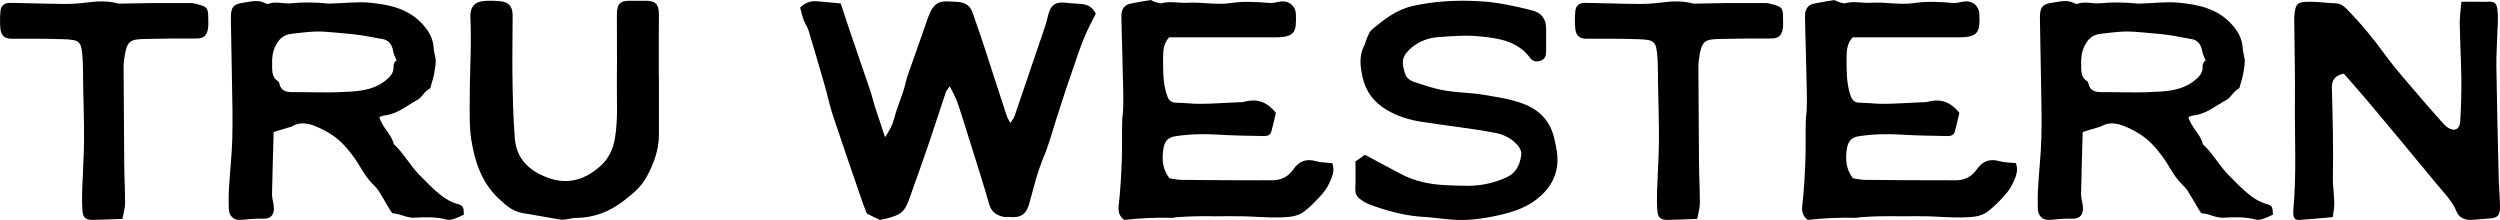
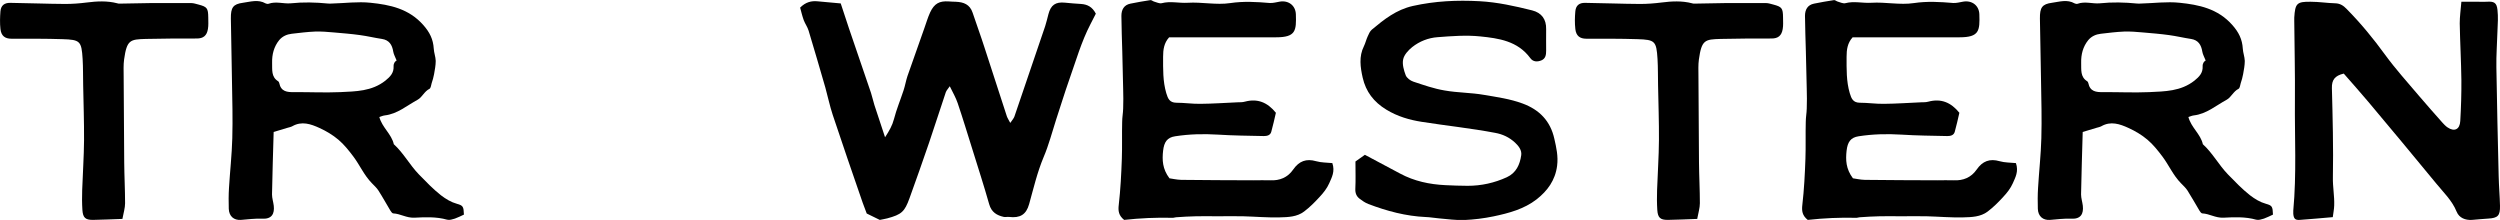
<svg xmlns="http://www.w3.org/2000/svg" fill="none" viewBox="0 0 216 19" height="19" width="216">
  <g clip-path="url(#clip0_707_17231)">
    <path fill="black" d="M10.58 18.913C9.651 18.942 8.845 18.99 8.02 18.999C7.376 18.999 7.167 18.808 7.12 18.151C7.082 17.579 7.082 16.997 7.101 16.425C7.148 14.986 7.252 13.546 7.262 12.107C7.271 10.524 7.214 8.951 7.186 7.369C7.167 6.615 7.186 5.853 7.139 5.1C7.044 3.546 6.921 3.431 5.404 3.384C3.934 3.336 2.455 3.345 0.986 3.345C0.436 3.345 0.104 3.107 0.038 2.506C-0.019 2.001 -6.82548e-05 1.477 0.038 0.972C0.085 0.476 0.37 0.238 0.891 0.247C2.474 0.266 4.058 0.333 5.641 0.342C6.257 0.342 6.873 0.295 7.48 0.218C8.371 0.104 9.262 0.056 10.134 0.285C10.191 0.304 10.248 0.314 10.296 0.314C11.196 0.295 12.097 0.276 13.007 0.266C14.182 0.266 15.358 0.266 16.534 0.266C16.733 0.266 16.941 0.342 17.14 0.39C17.899 0.59 17.984 0.705 17.994 1.515C17.994 1.849 18.022 2.182 17.965 2.506C17.87 3.088 17.558 3.326 17.008 3.326C15.538 3.326 14.059 3.326 12.59 3.364C11.244 3.403 10.959 3.441 10.722 5.138C10.656 5.614 10.684 6.101 10.684 6.587C10.694 9.065 10.713 11.544 10.732 14.032C10.741 15.205 10.807 16.387 10.807 17.56C10.807 17.97 10.675 18.38 10.58 18.894V18.913Z" />
    <path fill="black" d="M32.773 10.105C33.02 11.03 33.826 11.573 34.025 12.46C34.868 13.223 35.399 14.252 36.196 15.072C36.812 15.701 37.409 16.331 38.101 16.874C38.528 17.198 38.964 17.465 39.476 17.608C40.016 17.761 40.054 17.846 40.083 18.542C39.827 18.657 39.58 18.79 39.305 18.886C39.087 18.952 38.841 19.038 38.632 18.981C37.694 18.714 36.727 18.762 35.798 18.809C35.115 18.838 34.594 18.466 33.977 18.438C33.892 18.438 33.788 18.295 33.731 18.199C33.38 17.618 33.058 17.027 32.697 16.464C32.546 16.226 32.318 16.026 32.119 15.816C31.456 15.139 31.086 14.262 30.526 13.518C30.138 13.004 29.73 12.489 29.247 12.079C28.763 11.669 28.194 11.326 27.607 11.059C26.858 10.716 26.071 10.439 25.256 10.906C25.132 10.973 24.98 11.002 24.848 11.04C24.469 11.154 24.089 11.268 23.644 11.402C23.596 13.251 23.53 15.025 23.502 16.798C23.502 17.122 23.615 17.446 23.653 17.78C23.729 18.457 23.492 18.943 22.658 18.895C22.042 18.867 21.425 18.952 20.809 19C20.212 19.038 19.795 18.695 19.766 18.047C19.747 17.446 19.747 16.836 19.785 16.235C19.871 14.805 20.032 13.375 20.07 11.945C20.117 10.268 20.07 8.599 20.041 6.921C20.013 5.148 19.975 3.375 19.947 1.602C19.937 0.658 20.127 0.353 20.999 0.238C21.634 0.153 22.307 -0.076 22.952 0.296C23.028 0.334 23.132 0.353 23.208 0.324C23.843 0.095 24.488 0.343 25.123 0.286C26.194 0.172 27.265 0.2 28.337 0.305C28.45 0.315 28.574 0.315 28.687 0.305C29.797 0.277 30.915 0.124 32.005 0.238C33.684 0.41 35.314 0.744 36.566 2.155C37.125 2.784 37.428 3.394 37.476 4.204C37.495 4.557 37.637 4.91 37.646 5.262C37.646 5.644 37.57 6.025 37.504 6.406C37.457 6.673 37.381 6.931 37.295 7.188C37.248 7.36 37.22 7.617 37.106 7.674C36.66 7.894 36.471 8.408 36.082 8.618C35.162 9.114 34.338 9.848 33.238 9.972C33.077 9.991 32.916 10.067 32.764 10.115L32.773 10.105ZM34.262 5.215C34.148 4.919 34.015 4.7 33.977 4.462C33.883 3.871 33.627 3.461 33.001 3.365C32.366 3.27 31.74 3.117 31.105 3.032C30.356 2.927 29.607 2.87 28.849 2.803C28.308 2.755 27.758 2.708 27.218 2.727C26.545 2.755 25.872 2.841 25.208 2.917C24.791 2.965 24.412 3.127 24.127 3.461C23.663 4.033 23.492 4.71 23.511 5.434C23.53 6.006 23.416 6.654 24.042 7.026C24.08 7.055 24.118 7.131 24.127 7.179C24.279 7.922 24.81 7.97 25.417 7.96C26.744 7.951 28.062 8.018 29.389 7.96C30.745 7.894 32.119 7.894 33.295 6.969C33.721 6.626 34.034 6.292 34.006 5.739C33.996 5.444 34.139 5.301 34.271 5.224L34.262 5.215Z" />
-     <path fill="black" d="M56.929 6.578C56.929 8.275 56.929 9.972 56.929 11.668C56.929 12.965 56.474 14.157 55.886 15.253C55.431 16.121 54.663 16.759 53.886 17.35C52.654 18.304 51.279 18.828 49.724 18.828C49.516 18.828 49.317 18.895 49.108 18.923C48.871 18.952 48.624 19.009 48.397 18.971C47.316 18.799 46.245 18.58 45.164 18.409C44.283 18.275 43.666 17.703 43.06 17.131C41.619 15.777 41.021 13.966 40.718 12.069C40.538 10.906 40.585 9.686 40.585 8.494C40.585 6.921 40.661 5.357 40.68 3.784C40.69 2.984 40.661 2.183 40.642 1.382C40.633 0.619 40.993 0.171 41.751 0.095C42.254 0.047 42.775 0.057 43.278 0.114C43.96 0.19 44.283 0.572 44.292 1.287C44.292 2.984 44.254 4.681 44.273 6.368C44.301 8.236 44.33 10.114 44.482 11.973C44.624 13.728 45.724 14.748 47.288 15.339C49.032 15.997 50.53 15.549 51.876 14.347C52.578 13.718 52.976 12.898 53.128 11.954C53.422 10.239 53.27 8.513 53.298 6.797C53.327 4.947 53.289 3.108 53.298 1.258C53.298 0.314 53.592 0.047 54.493 0.066C54.91 0.066 55.327 0.076 55.754 0.066C56.635 0.057 56.929 0.352 56.929 1.268C56.929 2.011 56.92 2.745 56.92 3.489C56.92 4.509 56.92 5.529 56.92 6.54L56.929 6.578Z" />
    <path fill="black" d="M82.072 7.436C81.901 7.684 81.778 7.808 81.721 7.96C81.228 9.419 80.763 10.887 80.27 12.336C79.72 13.938 79.161 15.53 78.583 17.122C78.156 18.304 77.891 18.533 76.658 18.867C76.431 18.924 76.194 18.962 76.014 19C75.644 18.819 75.303 18.647 74.885 18.447C74.791 18.19 74.658 17.856 74.535 17.513C73.662 14.987 72.79 12.46 71.947 9.924C71.691 9.152 71.529 8.351 71.311 7.57C70.837 5.92 70.354 4.281 69.861 2.641C69.766 2.326 69.558 2.05 69.444 1.745C69.311 1.382 69.226 1.001 69.131 0.658C69.605 0.181 70.107 0.057 70.657 0.115C71.292 0.181 71.937 0.229 72.639 0.296C72.885 1.039 73.113 1.745 73.35 2.45C73.985 4.309 74.62 6.168 75.255 8.027C75.369 8.37 75.435 8.723 75.549 9.076C75.834 9.962 76.127 10.839 76.469 11.86C76.848 11.278 77.094 10.839 77.237 10.296C77.455 9.448 77.796 8.637 78.071 7.798C78.204 7.398 78.27 6.979 78.403 6.578C78.886 5.186 79.379 3.804 79.872 2.412C80.033 1.964 80.166 1.497 80.365 1.068C80.725 0.305 81.161 0.067 81.977 0.124C82.185 0.143 82.384 0.143 82.593 0.153C83.257 0.181 83.797 0.381 84.034 1.096C84.366 2.097 84.736 3.089 85.058 4.099C85.712 6.082 86.338 8.065 86.992 10.048C87.049 10.21 87.153 10.363 87.286 10.62C87.447 10.382 87.58 10.248 87.646 10.067C88.537 7.474 89.419 4.872 90.3 2.269C90.414 1.926 90.49 1.573 90.585 1.22C90.793 0.429 91.201 0.153 91.997 0.229C92.472 0.277 92.945 0.315 93.41 0.343C93.95 0.381 94.377 0.591 94.68 1.182C94.538 1.459 94.377 1.773 94.216 2.088C93.419 3.623 92.955 5.282 92.377 6.902C91.978 8.037 91.628 9.19 91.249 10.334C90.898 11.421 90.613 12.537 90.168 13.576C89.618 14.891 89.296 16.274 88.916 17.637C88.66 18.552 88.129 18.857 87.181 18.743C87.039 18.724 86.878 18.771 86.736 18.743C86.129 18.609 85.665 18.342 85.466 17.646C85.02 16.073 84.517 14.519 84.034 12.966C83.607 11.612 83.2 10.258 82.745 8.914C82.584 8.437 82.328 7.999 82.053 7.436H82.072Z" />
    <path fill="black" d="M115.11 14.081C115.366 14.815 115.063 15.33 114.845 15.835C114.655 16.264 114.352 16.655 114.029 16.998C113.612 17.456 113.167 17.904 112.674 18.276C112.058 18.743 111.29 18.762 110.569 18.781C109.517 18.81 108.455 18.714 107.403 18.686C106.654 18.667 105.905 18.686 105.156 18.686C104.549 18.686 103.942 18.667 103.336 18.686C102.757 18.695 102.189 18.733 101.61 18.772C101.525 18.772 101.44 18.819 101.354 18.819C99.923 18.781 98.491 18.848 97.126 19C96.652 18.619 96.595 18.228 96.662 17.685C96.813 16.369 96.879 15.044 96.927 13.719C96.965 12.661 96.927 11.602 96.955 10.544C96.955 10.153 97.031 9.772 97.041 9.381C97.06 8.819 97.06 8.247 97.041 7.684C97.022 6.607 96.993 5.53 96.965 4.452C96.936 3.423 96.898 2.403 96.889 1.373C96.889 0.839 97.107 0.429 97.666 0.315C98.235 0.201 98.814 0.096 99.392 0.01C99.487 -0.009 99.6 0.105 99.705 0.134C99.923 0.191 100.169 0.325 100.368 0.277C101.127 0.077 101.866 0.286 102.615 0.239C103.848 0.162 105.08 0.448 106.293 0.267C107.441 0.096 108.559 0.162 109.697 0.258C109.981 0.277 110.275 0.191 110.56 0.143C111.309 0.01 111.934 0.458 111.963 1.23C112.01 2.651 111.963 3.223 110.247 3.223C107.829 3.223 105.412 3.223 103.004 3.223H101.013C100.567 3.718 100.492 4.29 100.492 4.91C100.492 5.968 100.463 7.017 100.766 8.047C100.909 8.533 101.06 8.866 101.629 8.876C102.321 8.876 103.013 8.981 103.705 8.971C104.786 8.962 105.867 8.886 106.948 8.838C107.156 8.838 107.365 8.838 107.564 8.781C108.645 8.495 109.507 8.838 110.237 9.744C110.114 10.277 109.991 10.84 109.839 11.383C109.754 11.698 109.469 11.755 109.194 11.755C107.867 11.726 106.54 11.717 105.222 11.631C103.98 11.555 102.757 11.584 101.534 11.774C100.842 11.879 100.577 12.27 100.492 13.023C100.406 13.814 100.425 14.586 101.041 15.406C101.269 15.435 101.667 15.53 102.065 15.54C104.151 15.568 106.237 15.568 108.332 15.578C108.806 15.578 109.28 15.559 109.744 15.578C110.569 15.616 111.252 15.34 111.735 14.644C112.238 13.919 112.863 13.681 113.717 13.929C114.153 14.053 114.627 14.043 115.11 14.091V14.081Z" />
    <path fill="black" d="M117.12 13.947C117.414 13.738 117.651 13.566 117.926 13.375C118.94 13.919 119.955 14.453 120.969 14.996C122.192 15.654 123.51 15.93 124.875 15.997C125.51 16.026 126.155 16.054 126.8 16.054C127.985 16.054 129.113 15.806 130.193 15.311C130.999 14.939 131.322 14.214 131.435 13.404C131.492 12.985 131.227 12.632 130.905 12.327C130.402 11.86 129.824 11.593 129.179 11.478C127.074 11.078 124.941 10.859 122.827 10.525C121.794 10.363 120.751 10.067 119.784 9.476C118.684 8.809 118.011 7.913 117.736 6.712C117.537 5.825 117.395 4.881 117.841 3.995C117.973 3.728 118.04 3.423 118.163 3.156C118.258 2.936 118.362 2.698 118.533 2.555C119.594 1.668 120.637 0.839 122.069 0.515C123.993 0.086 125.88 0 127.833 0.105C129.397 0.191 130.876 0.524 132.374 0.896C133.208 1.106 133.606 1.678 133.587 2.517C133.578 3.137 133.587 3.766 133.587 4.385C133.587 4.738 133.54 5.062 133.18 5.215C132.829 5.358 132.459 5.358 132.213 5.015C131.123 3.537 129.482 3.308 127.89 3.146C126.676 3.022 125.434 3.118 124.202 3.213C123.415 3.27 122.647 3.566 122.012 4.071C121.68 4.338 121.32 4.729 121.235 5.12C121.14 5.549 121.291 6.073 121.453 6.502C121.547 6.74 121.851 6.969 122.116 7.055C123.007 7.35 123.899 7.665 124.818 7.817C125.946 8.018 127.103 7.999 128.231 8.199C129.34 8.389 130.468 8.542 131.549 8.942C133 9.476 133.957 10.449 134.298 12.003C134.469 12.756 134.64 13.499 134.535 14.319C134.374 15.587 133.692 16.493 132.772 17.217C131.682 18.066 130.355 18.419 129.037 18.695C128.212 18.867 127.359 18.971 126.515 19.01C125.785 19.038 125.055 18.924 124.325 18.867C123.946 18.838 123.567 18.762 123.188 18.752C121.472 18.676 119.831 18.237 118.229 17.627C117.954 17.522 117.708 17.351 117.471 17.17C117.196 16.96 117.082 16.683 117.101 16.302C117.139 15.549 117.111 14.786 117.111 13.957L117.12 13.947Z" />
    <path fill="black" d="M146.651 18.913C145.722 18.942 144.916 18.99 144.091 18.999C143.447 18.999 143.238 18.808 143.191 18.151C143.153 17.579 143.153 16.997 143.172 16.425C143.219 14.986 143.324 13.546 143.333 12.107C143.343 10.524 143.286 8.951 143.257 7.369C143.238 6.615 143.257 5.853 143.21 5.1C143.115 3.546 142.992 3.431 141.475 3.384C140.005 3.336 138.526 3.345 137.057 3.345C136.507 3.345 136.175 3.107 136.109 2.506C136.052 2.001 136.062 1.477 136.109 0.972C136.156 0.476 136.441 0.238 136.953 0.247C138.536 0.266 140.119 0.333 141.702 0.342C142.319 0.342 142.935 0.295 143.542 0.218C144.433 0.104 145.324 0.056 146.196 0.285C146.253 0.304 146.31 0.314 146.357 0.314C147.258 0.295 148.159 0.276 149.069 0.266C150.244 0.266 151.42 0.266 152.595 0.266C152.794 0.266 153.003 0.342 153.202 0.39C153.96 0.59 154.046 0.705 154.055 1.515C154.055 1.849 154.084 2.182 154.027 2.506C153.932 3.088 153.619 3.326 153.069 3.326C151.6 3.326 150.121 3.326 148.651 3.364C147.305 3.403 147.021 3.441 146.784 5.138C146.718 5.614 146.746 6.101 146.746 6.587C146.755 9.065 146.774 11.544 146.793 14.032C146.803 15.205 146.869 16.387 146.869 17.56C146.869 17.97 146.736 18.38 146.642 18.894L146.651 18.913Z" />
    <path fill="black" d="M174.173 14.081C174.429 14.815 174.125 15.33 173.907 15.835C173.718 16.264 173.414 16.655 173.092 16.998C172.675 17.456 172.229 17.904 171.736 18.276C171.12 18.743 170.352 18.762 169.632 18.781C168.579 18.81 167.527 18.714 166.465 18.686C165.716 18.667 164.967 18.686 164.218 18.686C163.612 18.686 163.005 18.667 162.398 18.686C161.82 18.695 161.251 18.733 160.673 18.772C160.587 18.772 160.502 18.819 160.417 18.819C158.985 18.781 157.554 18.848 156.189 19C155.714 18.619 155.658 18.228 155.724 17.685C155.876 16.369 155.942 15.044 155.989 13.719C156.027 12.661 155.989 11.602 156.018 10.544C156.018 10.153 156.094 9.772 156.103 9.381C156.122 8.819 156.122 8.247 156.103 7.684C156.084 6.607 156.056 5.53 156.027 4.452C155.999 3.423 155.961 2.403 155.951 1.373C155.951 0.839 156.17 0.429 156.729 0.315C157.298 0.201 157.876 0.096 158.454 0.01C158.549 -0.009 158.663 0.105 158.767 0.134C158.985 0.191 159.232 0.325 159.431 0.277C160.189 0.077 160.929 0.286 161.678 0.239C162.91 0.162 164.143 0.448 165.356 0.267C166.503 0.096 167.622 0.162 168.75 0.258C169.034 0.277 169.328 0.191 169.613 0.143C170.362 0.01 170.987 0.458 171.016 1.23C171.063 2.651 171.016 3.223 169.3 3.223C166.882 3.223 164.465 3.223 162.057 3.223H160.066C159.62 3.718 159.545 4.29 159.545 4.91C159.545 5.968 159.516 7.017 159.819 8.047C159.962 8.533 160.113 8.866 160.682 8.876C161.374 8.876 162.066 8.981 162.758 8.971C163.839 8.962 164.92 8.886 166.001 8.838C166.209 8.838 166.418 8.838 166.617 8.781C167.698 8.495 168.56 8.838 169.29 9.744C169.167 10.277 169.044 10.84 168.892 11.383C168.807 11.698 168.522 11.755 168.247 11.755C166.92 11.726 165.593 11.717 164.275 11.631C163.033 11.555 161.81 11.584 160.587 11.774C159.895 11.879 159.63 12.27 159.545 13.023C159.459 13.814 159.478 14.586 160.094 15.406C160.322 15.435 160.72 15.53 161.118 15.54C163.204 15.568 165.29 15.568 167.385 15.578C167.859 15.578 168.333 15.559 168.797 15.578C169.622 15.616 170.305 15.34 170.788 14.644C171.291 13.919 171.916 13.681 172.77 13.929C173.206 14.053 173.68 14.043 174.163 14.091L174.173 14.081Z" />
    <path fill="black" d="M189.076 10.105C189.322 11.03 190.128 11.573 190.327 12.46C191.171 13.223 191.702 14.252 192.498 15.072C193.114 15.701 193.712 16.331 194.404 16.874C194.83 17.198 195.266 17.465 195.778 17.608C196.319 17.761 196.357 17.846 196.385 18.542C196.129 18.657 195.883 18.79 195.608 18.886C195.39 18.952 195.143 19.038 194.934 18.981C193.996 18.714 193.029 18.762 192.1 18.809C191.417 18.838 190.896 18.466 190.28 18.438C190.194 18.438 190.09 18.295 190.033 18.199C189.682 17.618 189.36 17.027 189 16.464C188.848 16.226 188.621 16.026 188.421 15.816C187.758 15.139 187.388 14.262 186.829 13.518C186.44 13.004 186.032 12.489 185.549 12.079C185.065 11.669 184.497 11.326 183.909 11.059C183.16 10.716 182.373 10.439 181.558 10.906C181.434 10.973 181.283 11.002 181.15 11.04C180.771 11.154 180.392 11.268 179.946 11.402C179.899 13.251 179.832 15.025 179.804 16.798C179.804 17.122 179.918 17.446 179.956 17.78C180.031 18.457 179.794 18.943 178.96 18.895C178.344 18.867 177.728 18.952 177.111 19C176.514 19.038 176.097 18.695 176.069 18.047C176.05 17.446 176.05 16.836 176.088 16.235C176.173 14.805 176.334 13.375 176.372 11.945C176.419 10.268 176.372 8.599 176.344 6.921C176.315 5.148 176.277 3.375 176.249 1.602C176.239 0.658 176.429 0.353 177.301 0.238C177.936 0.153 178.609 -0.076 179.254 0.296C179.33 0.334 179.434 0.353 179.51 0.324C180.145 0.095 180.79 0.343 181.425 0.286C182.496 0.172 183.568 0.2 184.639 0.305C184.753 0.315 184.876 0.315 184.99 0.305C186.099 0.277 187.217 0.124 188.308 0.238C189.986 0.41 191.616 0.744 192.868 2.155C193.427 2.784 193.73 3.394 193.778 4.204C193.797 4.557 193.939 4.91 193.949 5.262C193.949 5.644 193.873 6.025 193.806 6.406C193.759 6.673 193.683 6.931 193.598 7.188C193.55 7.36 193.522 7.617 193.408 7.674C192.963 7.894 192.773 8.408 192.384 8.618C191.465 9.114 190.64 9.848 189.54 9.972C189.379 9.991 189.218 10.067 189.066 10.115L189.076 10.105ZM190.564 5.215C190.45 4.919 190.318 4.7 190.28 4.462C190.185 3.871 189.929 3.461 189.303 3.365C188.668 3.27 188.042 3.117 187.407 3.032C186.658 2.927 185.909 2.87 185.151 2.803C184.61 2.755 184.061 2.708 183.52 2.727C182.847 2.755 182.174 2.841 181.51 2.917C181.093 2.965 180.714 3.127 180.43 3.461C179.965 4.033 179.794 4.71 179.813 5.434C179.832 6.006 179.719 6.654 180.344 7.026C180.382 7.055 180.42 7.131 180.43 7.179C180.581 7.922 181.112 7.97 181.719 7.96C183.046 7.951 184.364 8.018 185.691 7.96C187.047 7.894 188.421 7.894 189.597 6.969C190.024 6.626 190.337 6.292 190.308 5.739C190.299 5.444 190.441 5.301 190.574 5.224L190.564 5.215Z" />
    <path fill="black" d="M202.5 6.358C201.723 6.539 201.457 6.911 201.476 7.616C201.543 10.181 201.609 12.755 201.562 15.319C201.543 16.139 201.704 16.94 201.675 17.75C201.666 18.075 201.599 18.389 201.552 18.761C200.557 18.847 199.628 18.933 198.698 18.999C198.3 19.028 198.177 18.885 198.139 18.475C198.139 18.389 198.139 18.294 198.139 18.198C198.433 15.033 198.253 11.859 198.281 8.684C198.3 6.387 198.243 4.089 198.224 1.792C198.224 1.706 198.224 1.61 198.224 1.525C198.3 0.295 198.443 0.133 199.656 0.152C200.358 0.152 201.059 0.266 201.761 0.285C202.187 0.295 202.472 0.485 202.756 0.781C203.97 2.011 205.06 3.336 206.084 4.747C206.984 5.977 208.008 7.111 208.994 8.274C209.648 9.046 210.331 9.809 211.004 10.572C211.137 10.724 211.288 10.886 211.459 11.001C212.056 11.411 212.53 11.191 212.568 10.448C212.635 9.275 212.673 8.093 212.663 6.911C212.644 5.281 212.549 3.651 212.521 2.02C212.521 1.429 212.606 0.829 212.663 0.152H214.123C214.36 0.152 214.597 0.161 214.834 0.152C215.488 0.104 215.716 0.228 215.782 0.857C215.848 1.448 215.811 2.058 215.782 2.65C215.754 3.708 215.668 4.756 215.687 5.815C215.735 8.961 215.811 12.097 215.886 15.243C215.905 16.091 215.981 16.93 216 17.779C216.019 18.637 215.811 18.837 214.986 18.885C214.512 18.913 214.047 18.961 213.583 18.999C213.004 19.037 212.473 18.828 212.255 18.294C211.857 17.312 211.108 16.616 210.473 15.834C208.539 13.47 206.577 11.134 204.624 8.799C203.932 7.979 203.221 7.178 202.51 6.368L202.5 6.358Z" />
  </g>
  <defs>
    <clipPath id="clip0_707_17231">
      <rect fill="white" height="19" width="216" />
    </clipPath>
  </defs>
</svg>